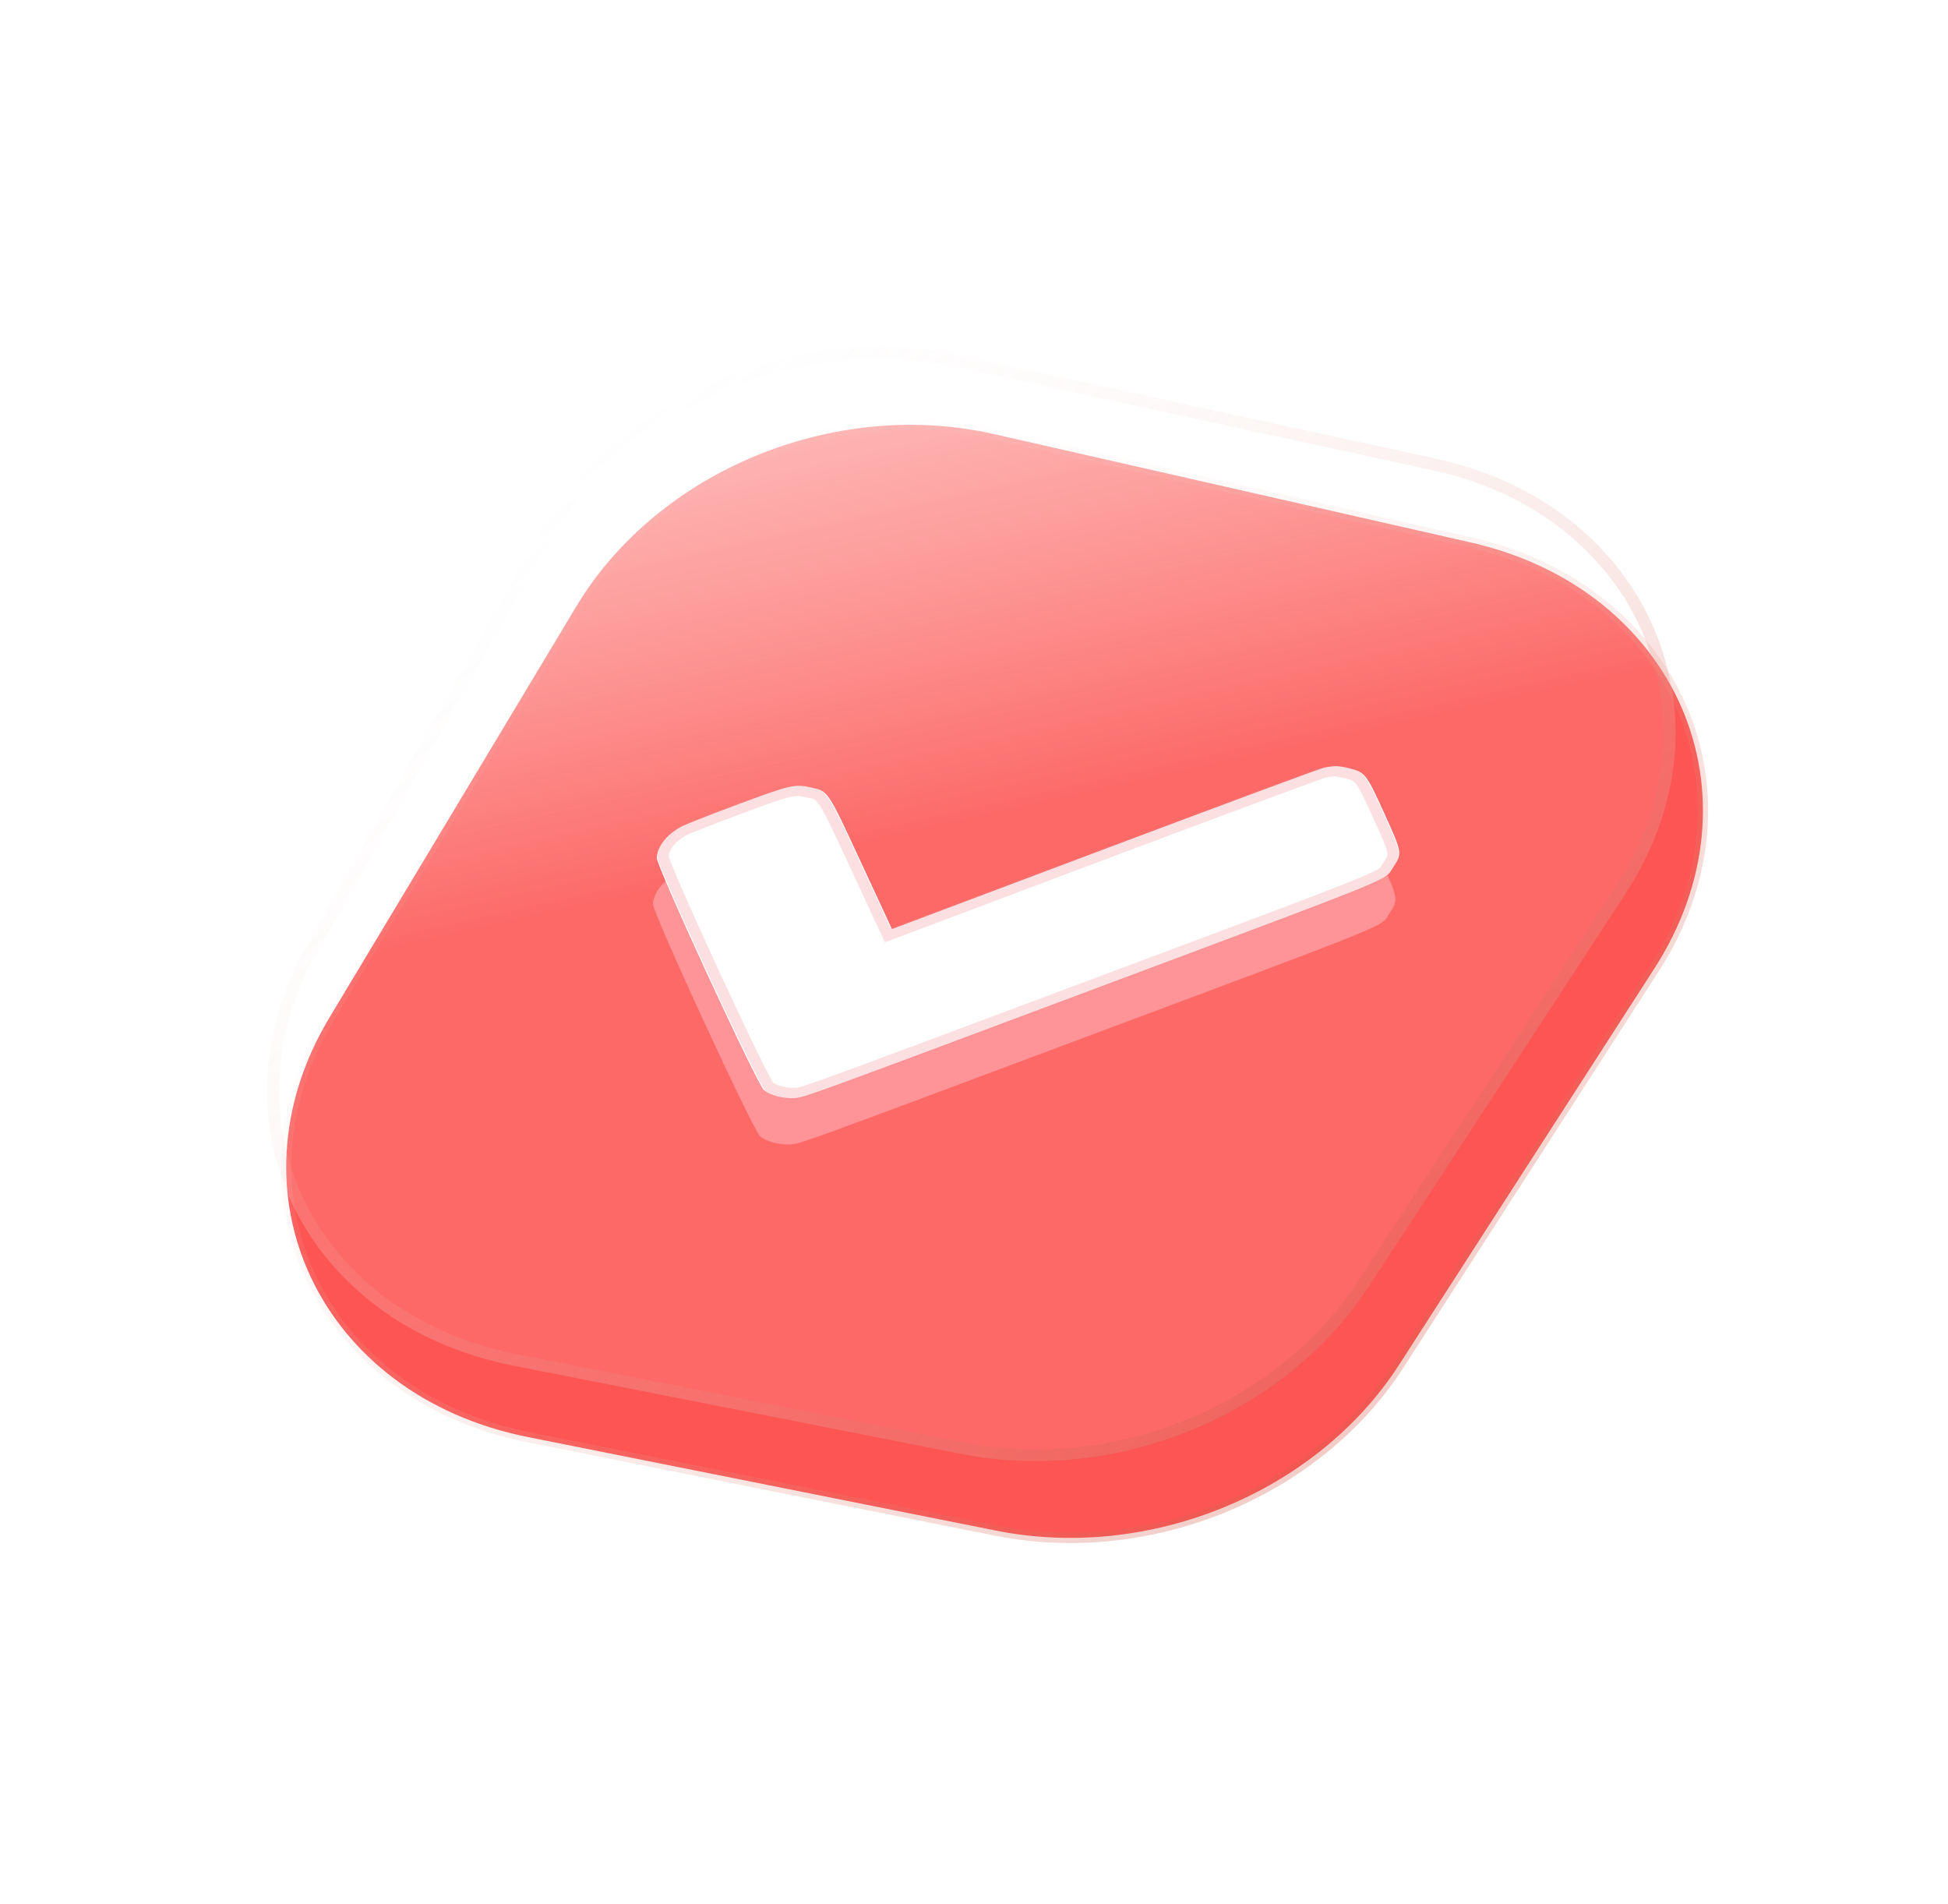
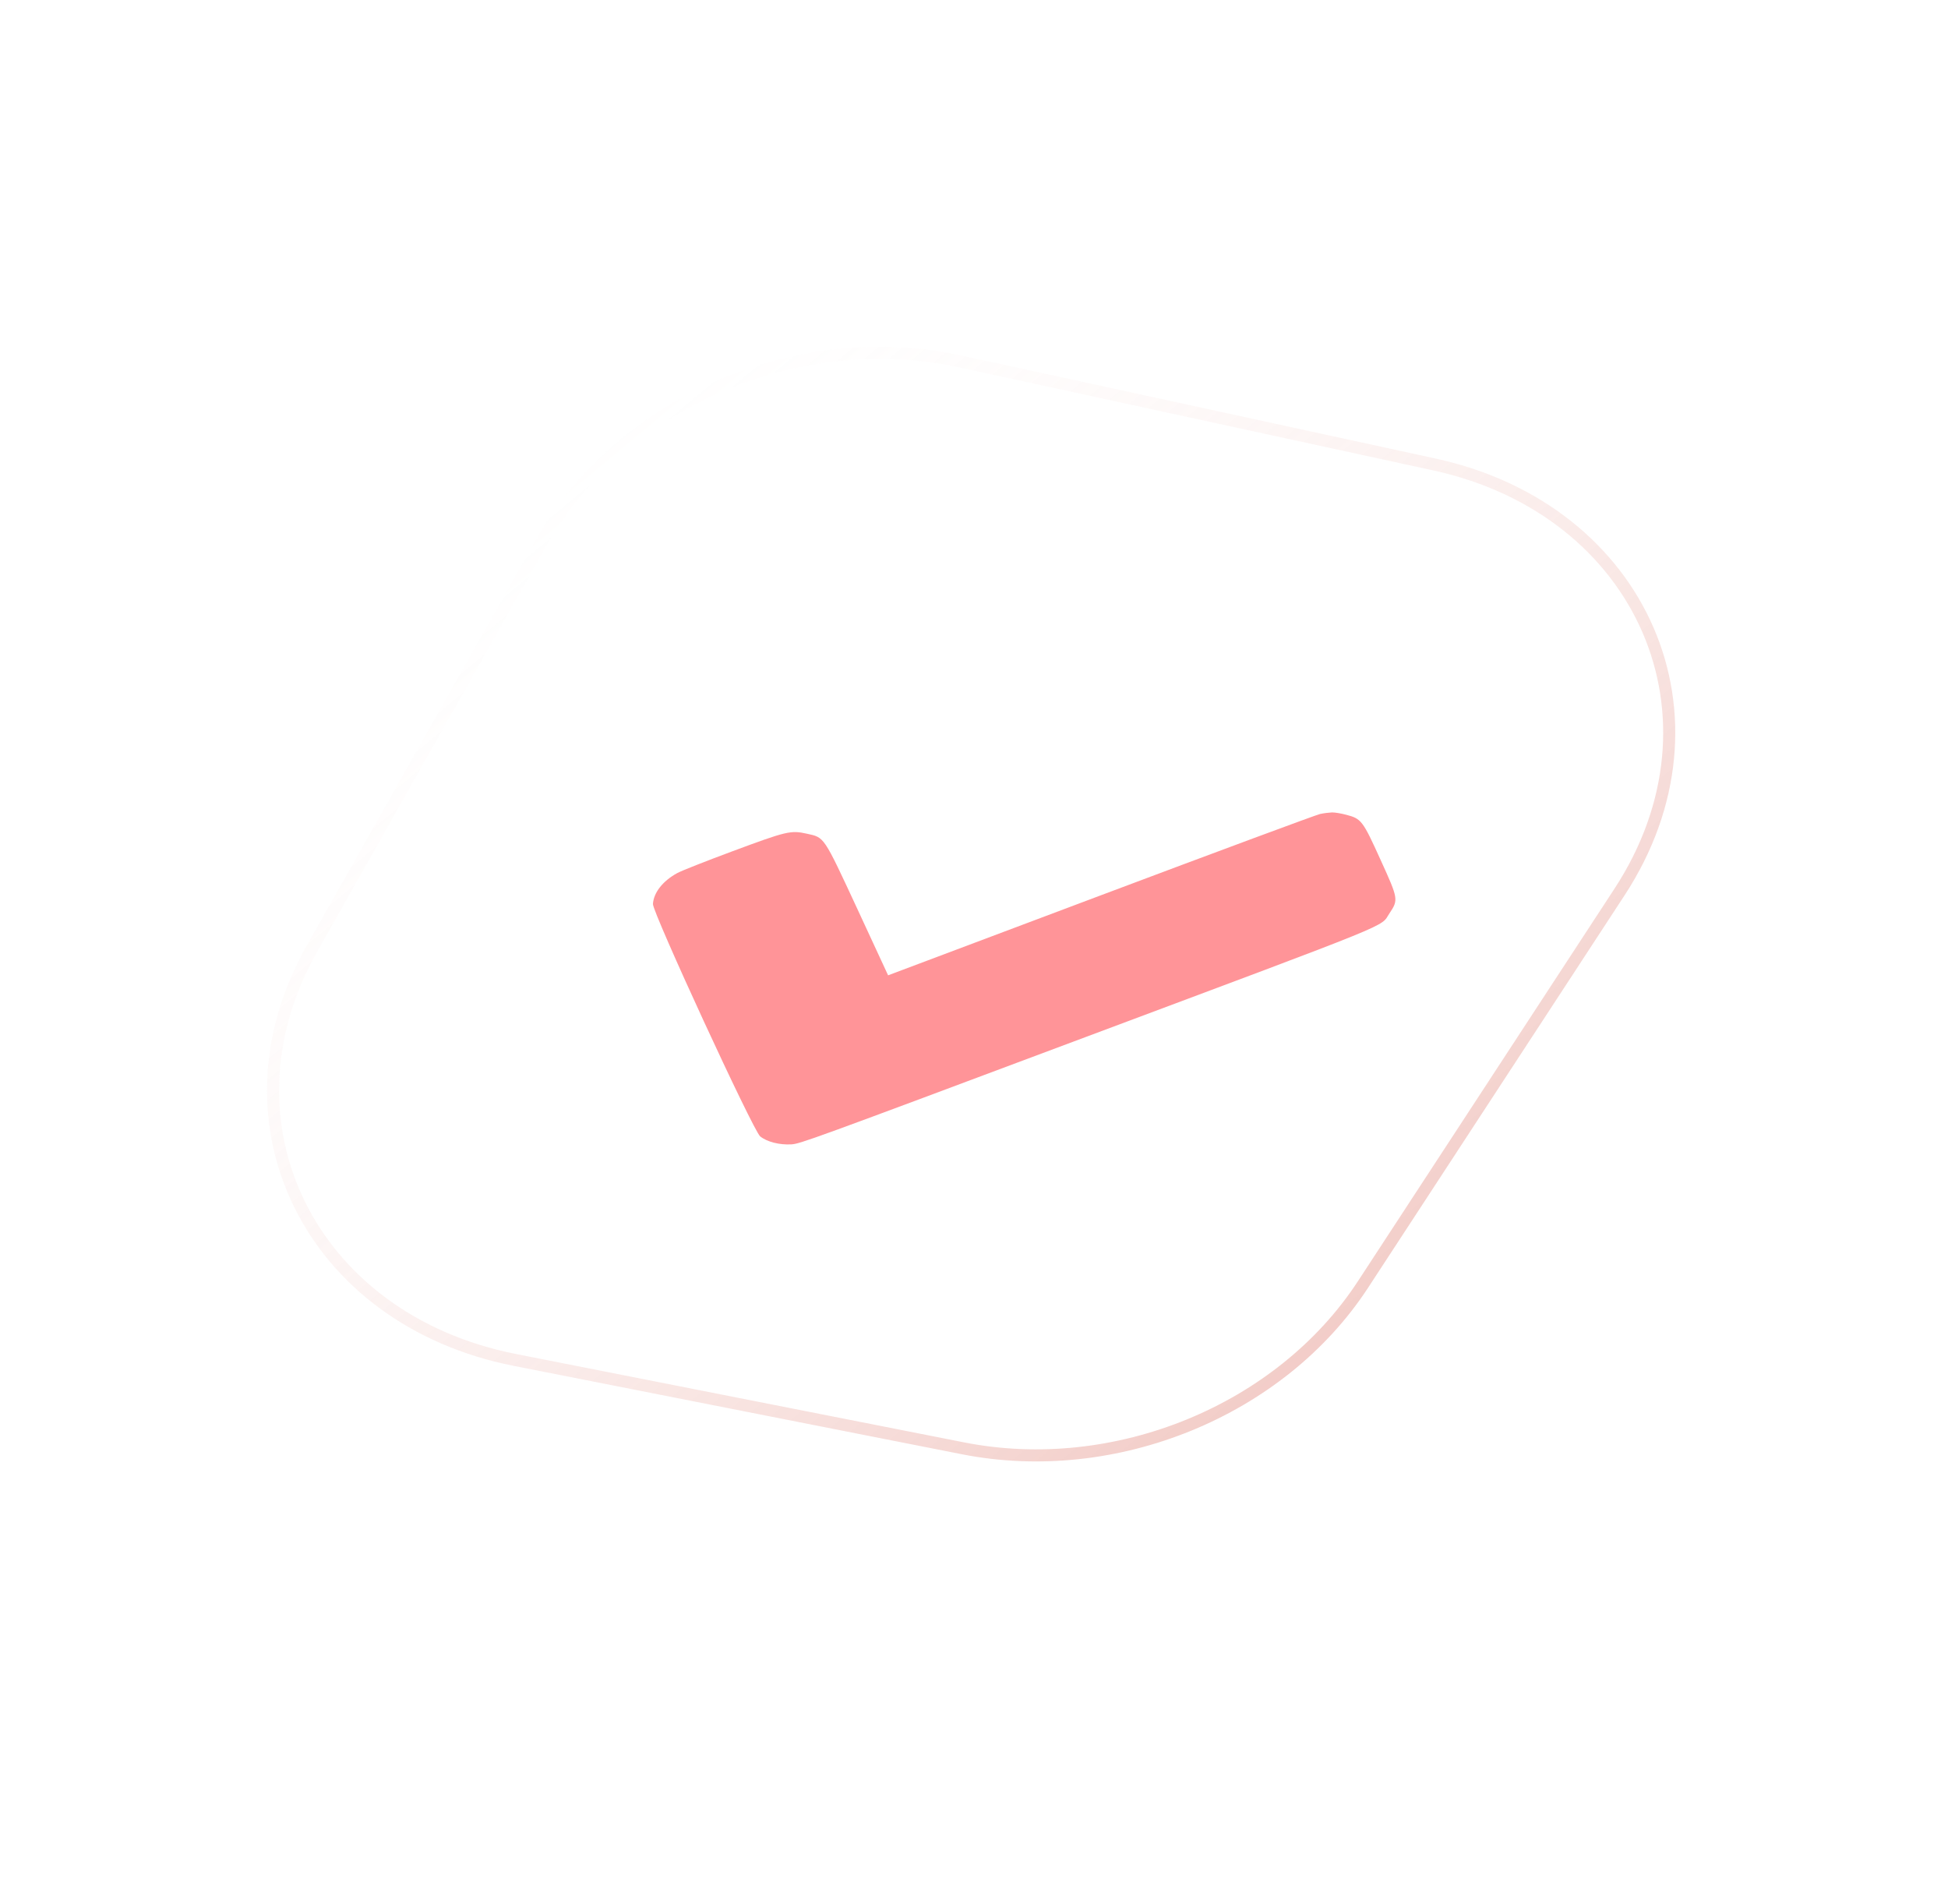
<svg xmlns="http://www.w3.org/2000/svg" width="176" height="172" viewBox="0 0 176 172" fill="none">
-   <path data-figma-bg-blur-radius="12" d="M52.058 54.797C59.429 42.522 75.379 35.935 89.796 39.211L132.877 49.001C151.542 53.242 159.553 71.837 149.462 87.497L126.398 123.292C118.965 134.829 103.872 141.034 89.993 138.26L47.679 129.805C28.882 126.049 20.24 107.78 29.761 91.926L52.058 54.797Z" fill="url(#paint0_linear_2755_6282)" fill-opacity="0.8" stroke="url(#paint1_linear_2755_6282)" stroke-width="0.935" />
  <g filter="url(#filter1_i_2755_6282)" data-figma-bg-blur-radius="21.8165">
    <path d="M48.442 48.725C55.656 35.954 71.985 28.906 86.87 32.139L129.769 41.457C149.007 45.635 157.297 64.77 146.816 80.802L123.627 116.271C116.049 127.863 100.843 134.085 86.838 131.324L46.339 123.338C27.522 119.628 18.595 101.564 27.654 85.527L48.442 48.725Z" fill="url(#paint2_linear_2755_6282)" fill-opacity="0.2" />
    <path d="M48.957 48.917C56.04 36.379 72.071 29.459 86.684 32.633L129.583 41.952C148.47 46.054 156.61 64.84 146.319 80.58L123.131 116.048C115.69 127.429 100.762 133.538 87.012 130.827L46.513 122.841C28.039 119.199 19.275 101.463 28.169 85.719L48.957 48.917Z" stroke="url(#paint3_linear_2755_6282)" stroke-width="1.091" />
  </g>
  <g filter="url(#filter2_d_2755_6282)">
    <path d="M120.342 69.386C120.098 69.395 119.61 69.454 119.272 69.526C118.933 69.598 110.009 72.907 99.44 76.88L80.239 84.1L77.479 78.142C74.373 71.456 74.499 71.663 72.901 71.308C71.441 70.983 71.079 71.071 66.148 72.905C63.796 73.779 61.56 74.657 61.183 74.868C59.873 75.585 59.056 76.632 58.993 77.657C58.945 78.402 68.059 98.153 68.68 98.648C69.3 99.143 70.414 99.432 71.499 99.369C72.3 99.316 73.044 99.051 98.056 89.687C126.616 79.002 124.679 79.79 125.532 78.509C126.355 77.275 126.346 77.209 124.738 73.681C123.126 70.12 122.998 69.955 121.638 69.6C121.179 69.477 120.597 69.379 120.342 69.386Z" fill="#FF9498" />
-     <path d="M120.687 65.205C120.443 65.214 119.955 65.273 119.616 65.345C119.278 65.417 110.353 68.726 99.785 72.699L80.584 79.92L77.824 73.962C74.718 67.276 74.844 67.482 73.246 67.127C71.786 66.803 71.424 66.89 66.493 68.724C64.141 69.598 61.905 70.477 61.528 70.687C60.218 71.404 59.401 72.451 59.338 73.476C59.29 74.222 68.404 93.972 69.024 94.467C69.645 94.962 70.758 95.251 71.844 95.188C72.644 95.135 73.389 94.87 98.401 85.507C126.961 74.821 125.023 75.609 125.877 74.329C126.7 73.094 126.691 73.029 125.083 69.5C123.471 65.939 123.343 65.774 121.982 65.42C121.523 65.296 120.942 65.199 120.687 65.205Z" fill="white" />
-     <path d="M80.205 80.489L80.715 80.298L99.916 73.077C99.916 73.077 99.916 73.077 99.916 73.077C105.2 71.091 110.072 69.271 113.665 67.939C115.461 67.272 116.937 66.728 117.984 66.347C118.508 66.156 118.923 66.006 119.216 65.902C119.363 65.85 119.477 65.811 119.558 65.784C119.617 65.764 119.643 65.756 119.648 65.754C119.942 65.693 120.366 65.642 120.562 65.635C120.624 65.634 120.782 65.648 121.01 65.686C121.228 65.722 121.471 65.773 121.683 65.83L121.686 65.831C122.025 65.919 122.241 65.985 122.42 66.08C122.593 66.171 122.753 66.302 122.934 66.54C123.313 67.039 123.733 67.933 124.546 69.729L124.547 69.729C125.36 71.514 125.741 72.369 125.834 72.933C125.877 73.197 125.852 73.371 125.789 73.534C125.721 73.714 125.6 73.903 125.389 74.22C125.296 74.359 125.24 74.454 125.199 74.525C125.112 74.672 125.085 74.717 124.92 74.835C124.625 75.044 123.988 75.366 122.376 76.021C119.589 77.156 114.138 79.194 103.194 83.287C101.663 83.86 100.025 84.472 98.271 85.129L98.271 85.129C85.763 89.811 79.328 92.216 75.92 93.458C74.212 94.08 73.28 94.404 72.729 94.576C72.198 94.742 72.065 94.752 71.945 94.76C71.001 94.814 70.022 94.559 69.487 94.14C69.484 94.135 69.473 94.122 69.455 94.095C69.424 94.051 69.385 93.987 69.336 93.904C69.239 93.737 69.111 93.504 68.958 93.211C68.651 92.626 68.246 91.814 67.776 90.848C66.836 88.918 65.641 86.381 64.466 83.835C63.292 81.29 62.138 78.738 61.282 76.776C60.854 75.795 60.5 74.963 60.256 74.355C60.134 74.05 60.04 73.804 59.978 73.625C59.947 73.534 59.925 73.465 59.911 73.415C59.904 73.388 59.901 73.373 59.9 73.366C59.962 72.511 60.643 71.63 61.767 71.015L61.772 71.012L61.772 71.012C61.819 70.986 61.983 70.91 62.293 70.78C62.585 70.658 62.967 70.504 63.414 70.327C64.308 69.975 65.449 69.538 66.621 69.103L66.621 69.103C69.111 68.177 70.374 67.721 71.2 67.525C71.593 67.432 71.862 67.405 72.105 67.412C72.357 67.418 72.607 67.463 72.969 67.543C73.014 67.553 73.058 67.563 73.099 67.572C73.444 67.648 73.632 67.689 73.809 67.781C73.995 67.877 74.19 68.044 74.455 68.439C74.976 69.214 75.675 70.719 77.12 73.831C77.175 73.949 77.231 74.069 77.288 74.192L80.205 80.489ZM80.205 80.489L80.048 80.15L77.288 74.192L80.205 80.489Z" stroke="#F78688" stroke-opacity="0.25" />
  </g>
  <defs>
    <clipPath id="bgblur_0_2755_6282_clip_path" transform="translate(-13.362 -25.939)">
      <path d="M52.058 54.797C59.429 42.522 75.379 35.935 89.796 39.211L132.877 49.001C151.542 53.242 159.553 71.837 149.462 87.497L126.398 123.292C118.965 134.829 103.872 141.034 89.993 138.26L47.679 129.805C28.882 126.049 20.24 107.78 29.761 91.926L52.058 54.797Z" />
    </clipPath>
    <filter id="filter1_i_2755_6282" x="2.274" y="9.541" width="170.935" height="144.25" filterUnits="userSpaceOnUse" color-interpolation-filters="sRGB">
      <feFlood flood-opacity="0" result="BackgroundImageFix" />
      <feBlend mode="normal" in="SourceGraphic" in2="BackgroundImageFix" result="shape" />
      <feColorMatrix in="SourceAlpha" type="matrix" values="0 0 0 0 0 0 0 0 0 0 0 0 0 0 0 0 0 0 127 0" result="hardAlpha" />
      <feOffset />
      <feGaussianBlur stdDeviation="10" />
      <feComposite in2="hardAlpha" operator="arithmetic" k2="-1" k3="1" />
      <feColorMatrix type="matrix" values="0 0 0 0 1 0 0 0 0 1 0 0 0 0 1 0 0 0 0.5 0" />
      <feBlend mode="normal" in2="shape" result="effect1_innerShadow_2755_6282" />
    </filter>
    <clipPath id="bgblur_1_2755_6282_clip_path" transform="translate(-2.274 -9.541)">
-       <path d="M48.442 48.725C55.656 35.954 71.985 28.906 86.87 32.139L129.769 41.457C149.007 45.635 157.297 64.77 146.816 80.802L123.627 116.271C116.049 127.863 100.843 134.085 86.838 131.324L46.339 123.338C27.522 119.628 18.595 101.564 27.654 85.527L48.442 48.725Z" />
-     </clipPath>
+       </clipPath>
    <filter id="filter2_d_2755_6282" x="54.993" y="65.205" width="75.424" height="42.172" filterUnits="userSpaceOnUse" color-interpolation-filters="sRGB">
      <feFlood flood-opacity="0" result="BackgroundImageFix" />
      <feColorMatrix in="SourceAlpha" type="matrix" values="0 0 0 0 0 0 0 0 0 0 0 0 0 0 0 0 0 0 127 0" result="hardAlpha" />
      <feOffset dy="4" />
      <feGaussianBlur stdDeviation="2" />
      <feComposite in2="hardAlpha" operator="out" />
      <feColorMatrix type="matrix" values="0 0 0 0 1 0 0 0 0 0.114 0 0 0 0 0 0 0 0 0.25 0" />
      <feBlend mode="normal" in2="BackgroundImageFix" result="effect1_dropShadow_2755_6282" />
      <feBlend mode="normal" in="SourceGraphic" in2="effect1_dropShadow_2755_6282" result="shape" />
    </filter>
    <linearGradient id="paint0_linear_2755_6282" x1="76.013" y1="-42.036" x2="123.183" y2="169.494" gradientUnits="userSpaceOnUse">
      <stop stop-color="white" stop-opacity="0.2" />
      <stop offset="0.535" stop-color="#FB2B28" />
    </linearGradient>
    <linearGradient id="paint1_linear_2755_6282" x1="117.909" y1="139.008" x2="41.768" y2="47.804" gradientUnits="userSpaceOnUse">
      <stop stop-color="#D55949" stop-opacity="0.33" />
      <stop offset="1" stop-color="white" stop-opacity="0" />
    </linearGradient>
    <linearGradient id="paint2_linear_2755_6282" x1="18.707" y1="44.642" x2="142.173" y2="141.571" gradientUnits="userSpaceOnUse">
      <stop offset="0.894" stop-color="white" stop-opacity="0.6" />
    </linearGradient>
    <linearGradient id="paint3_linear_2755_6282" x1="115.504" y1="131.544" x2="39.228" y2="39.833" gradientUnits="userSpaceOnUse">
      <stop stop-color="#D55949" stop-opacity="0.33" />
      <stop offset="1" stop-color="white" stop-opacity="0" />
    </linearGradient>
  </defs>
</svg>